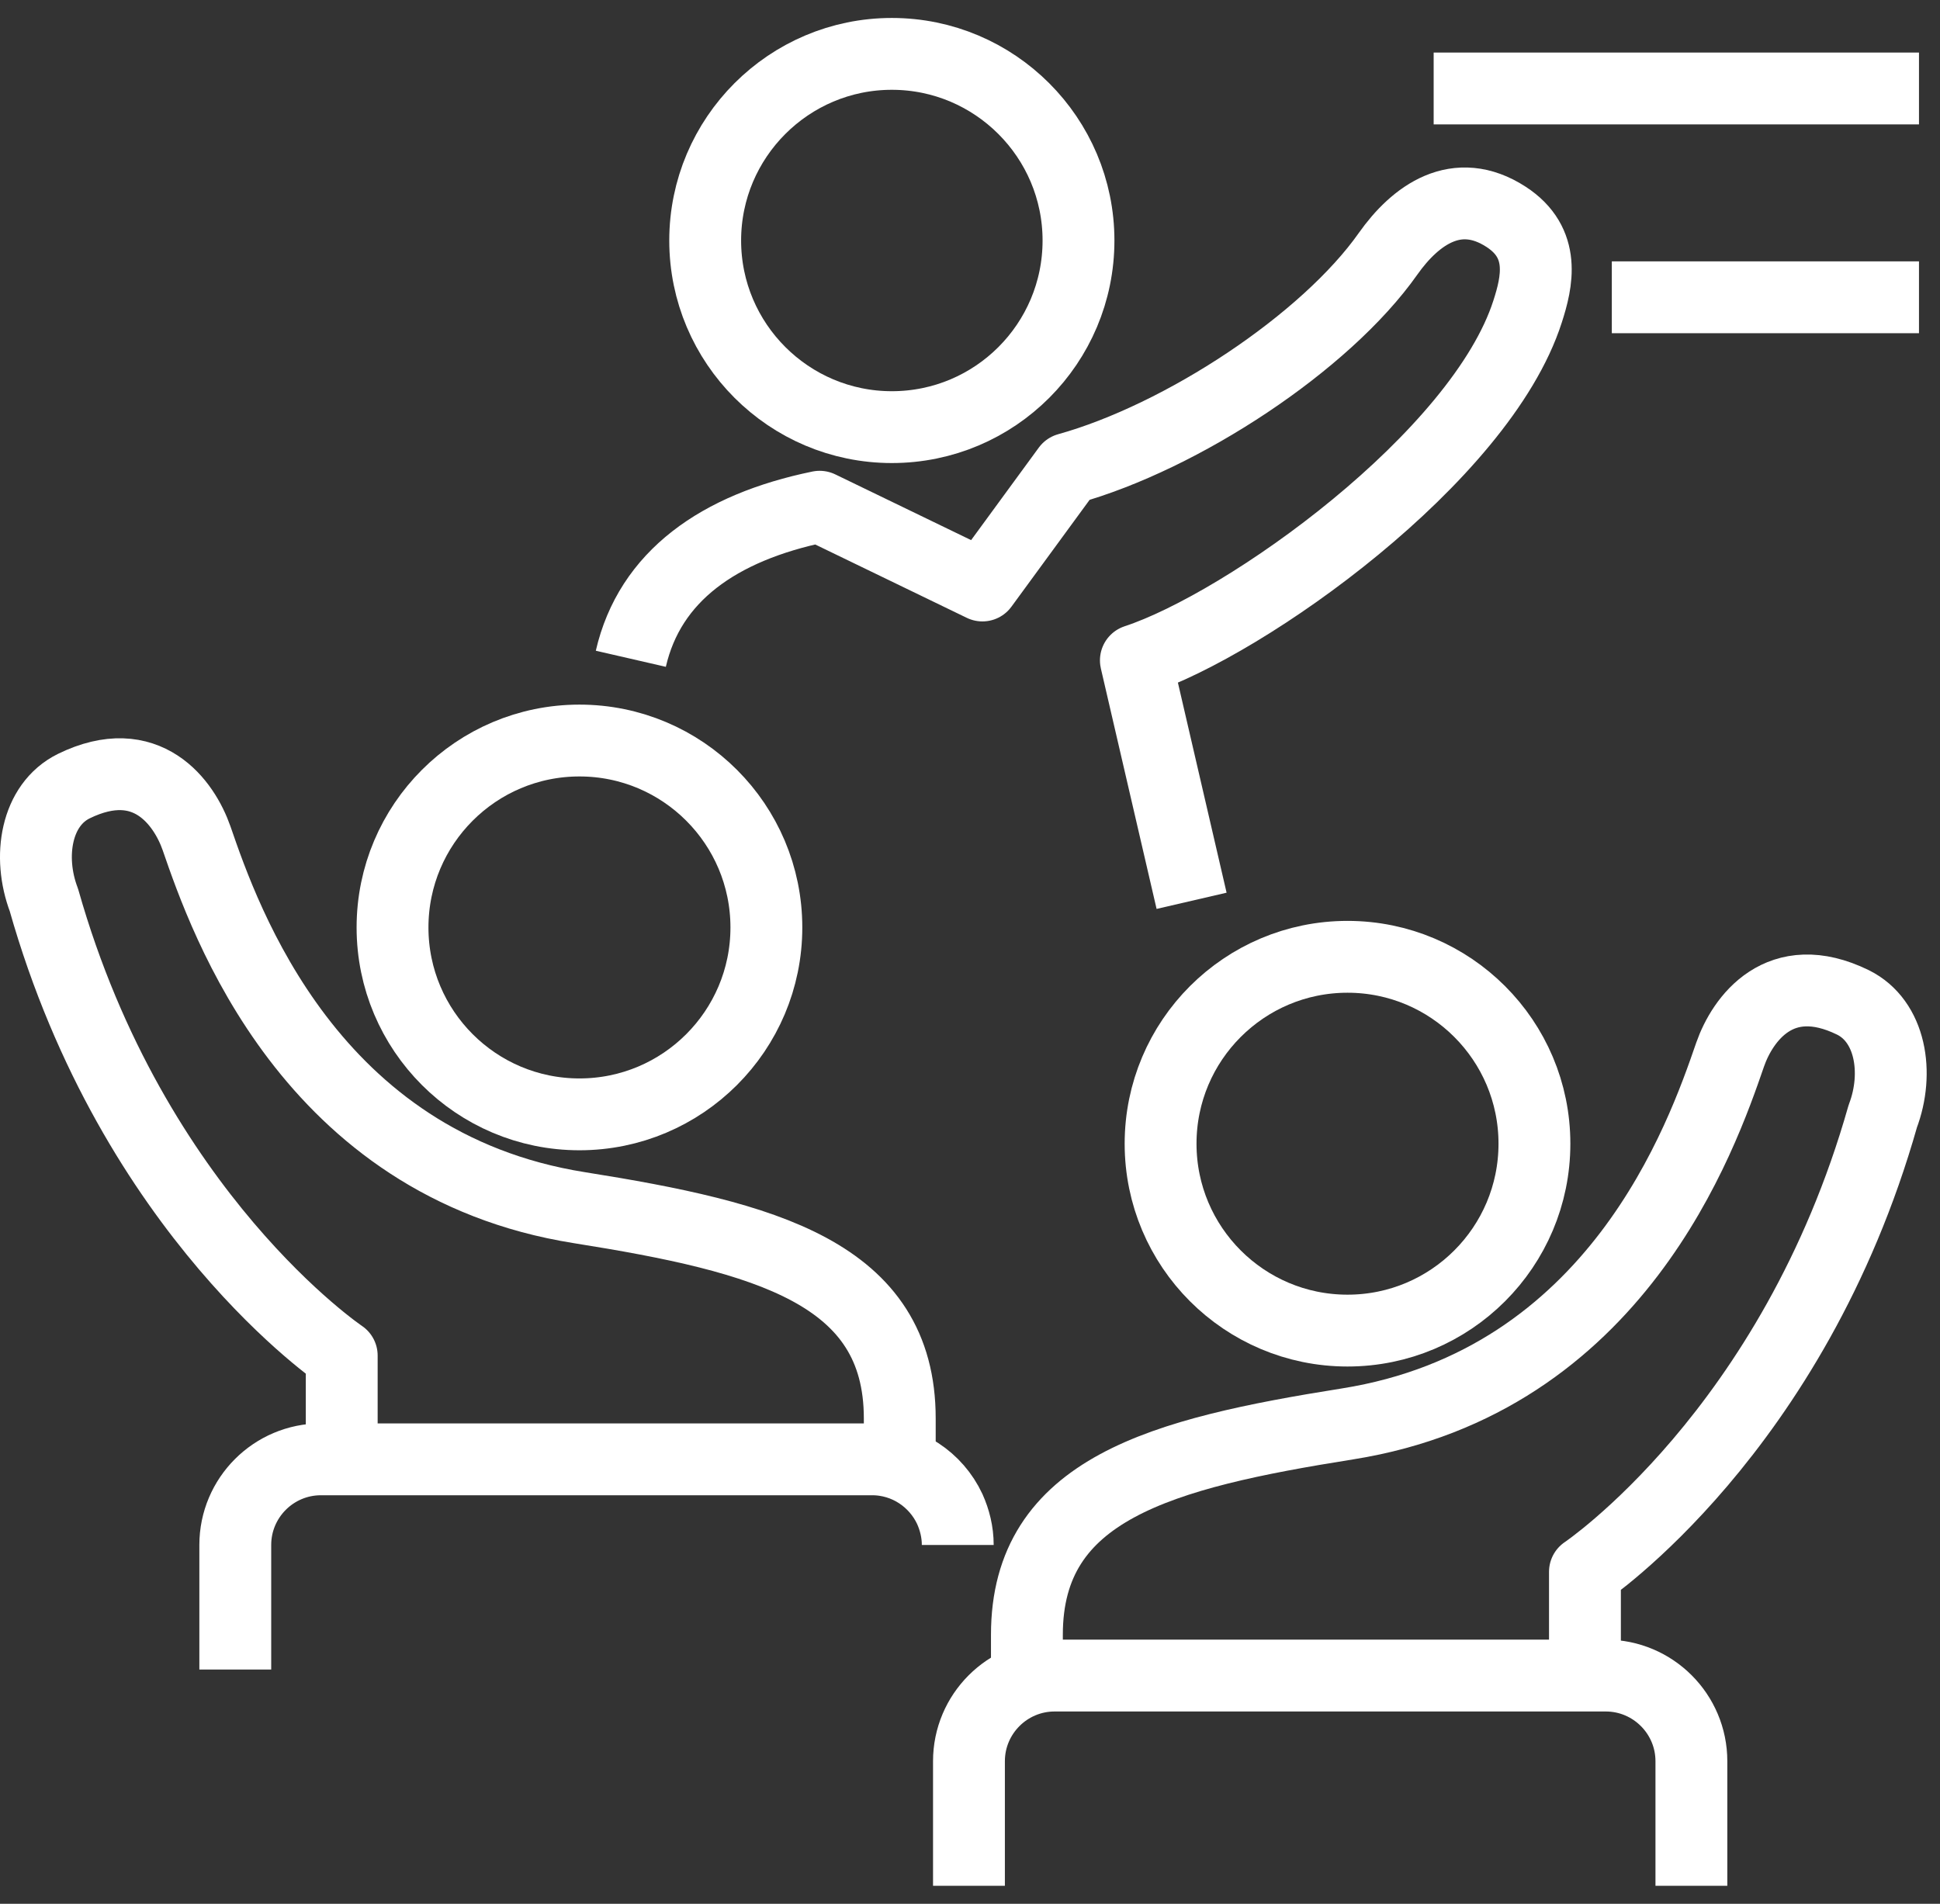
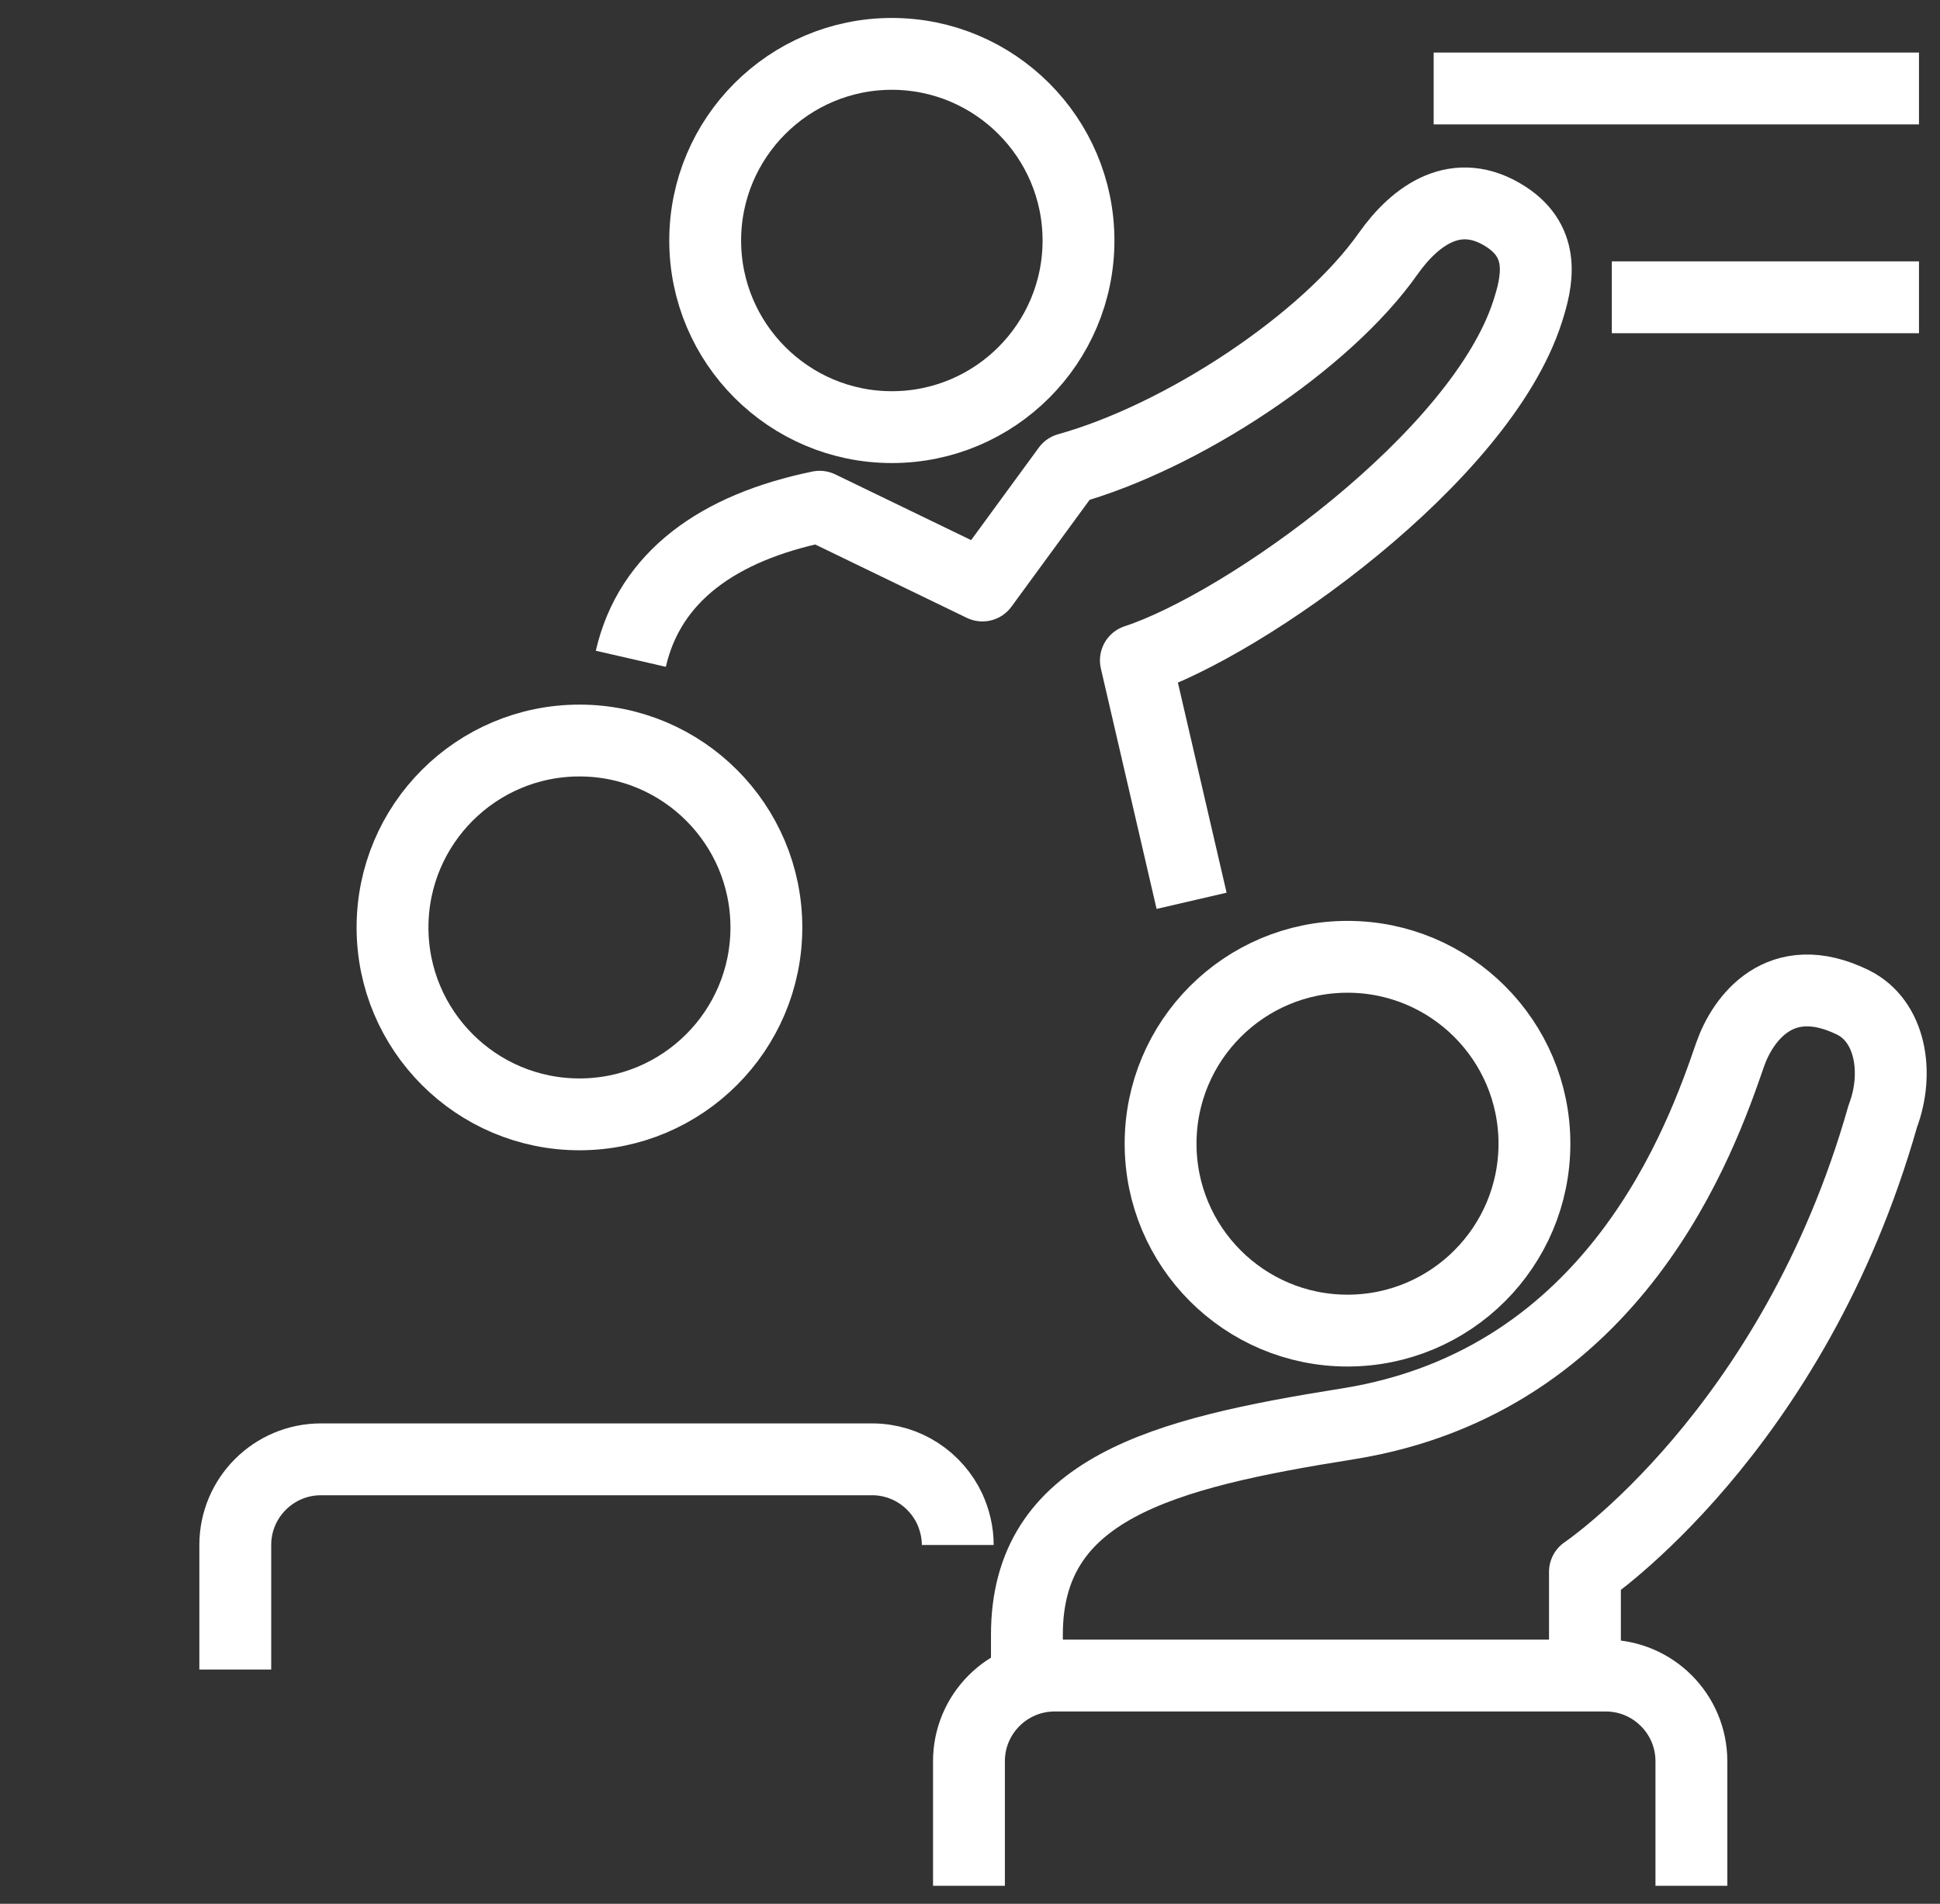
<svg xmlns="http://www.w3.org/2000/svg" width="54" height="53" viewBox="0 0 54 53" fill="none">
  <rect x="0" y="0" width="54" height="53" fill="#333333" stroke="none" />
  <path d="M33.168 25.078L31.617 18.385C34.688 17.377 41.221 12.724 42.52 8.674C42.787 7.849 43.039 6.764 41.924 6.038C40.549 5.144 39.395 5.993 38.639 7.062C36.897 9.538 32.901 12.166 29.722 13.052L27.346 16.3L22.815 14.107C19.996 14.687 18.086 16.047 17.559 18.34" stroke="white" stroke-width="2" stroke-linejoin="round" />
  <path d="M24.824 11.891C27.697 11.891 30.02 9.561 30.02 6.696C30.02 3.83 27.69 1.5 24.824 1.5C21.959 1.5 19.629 3.83 19.629 6.696C19.629 9.561 21.959 11.891 24.824 11.891Z" stroke="white" stroke-width="2" stroke-linejoin="round" />
  <path d="M47.08 52.5V49.031C47.08 47.717 46.011 46.647 44.697 46.647H29.355C28.04 46.647 26.971 47.717 26.971 49.031V52.5" stroke="white" stroke-width="2" stroke-linejoin="round" />
  <path d="M44.117 46.838V43.759C44.117 43.759 49.916 39.863 52.407 31.076C52.865 29.869 52.629 28.425 51.574 27.905C49.542 26.912 48.503 28.372 48.159 29.357C47.372 31.642 45.003 38.449 37.508 39.641C32.312 40.466 28.584 41.452 28.584 45.509V46.838" stroke="white" stroke-width="2" stroke-linejoin="round" />
  <path d="M37.508 37.043C40.381 37.043 42.711 34.713 42.711 31.84C42.711 28.967 40.381 26.637 37.508 26.637C34.635 26.637 32.305 28.967 32.305 31.84C32.305 34.713 34.635 37.043 37.508 37.043Z" stroke="white" stroke-width="2" stroke-linejoin="round" />
  <path d="M6.549 46.479V43.011C6.549 41.696 7.618 40.627 8.933 40.627H24.275C25.23 40.627 26.055 41.192 26.437 42.01C26.574 42.315 26.659 42.651 26.659 43.011" stroke="white" stroke-width="2" stroke-linejoin="round" />
-   <path d="M9.512 40.818V37.739C9.512 37.739 3.713 33.842 1.222 25.055C0.764 23.848 1.001 22.404 2.055 21.885C4.088 20.892 5.127 22.351 5.471 23.336C6.258 25.621 8.626 32.428 16.121 33.62C21.317 34.446 25.045 35.431 25.045 39.488V40.81" stroke="white" stroke-width="2" stroke-linejoin="round" />
  <path d="M16.129 31.023C13.256 31.023 10.926 28.692 10.926 25.82C10.926 22.947 13.256 20.616 16.129 20.616C19.002 20.616 21.332 22.947 21.332 25.82C21.332 28.692 19.002 31.023 16.129 31.023Z" stroke="white" stroke-width="2" stroke-linejoin="round" />
  <path d="M44.865 8.277H53.415" stroke="white" stroke-width="2" stroke-linejoin="round" />
  <path d="M39.906 2.463H53.415" stroke="white" stroke-width="2" stroke-linejoin="round" />
</svg>